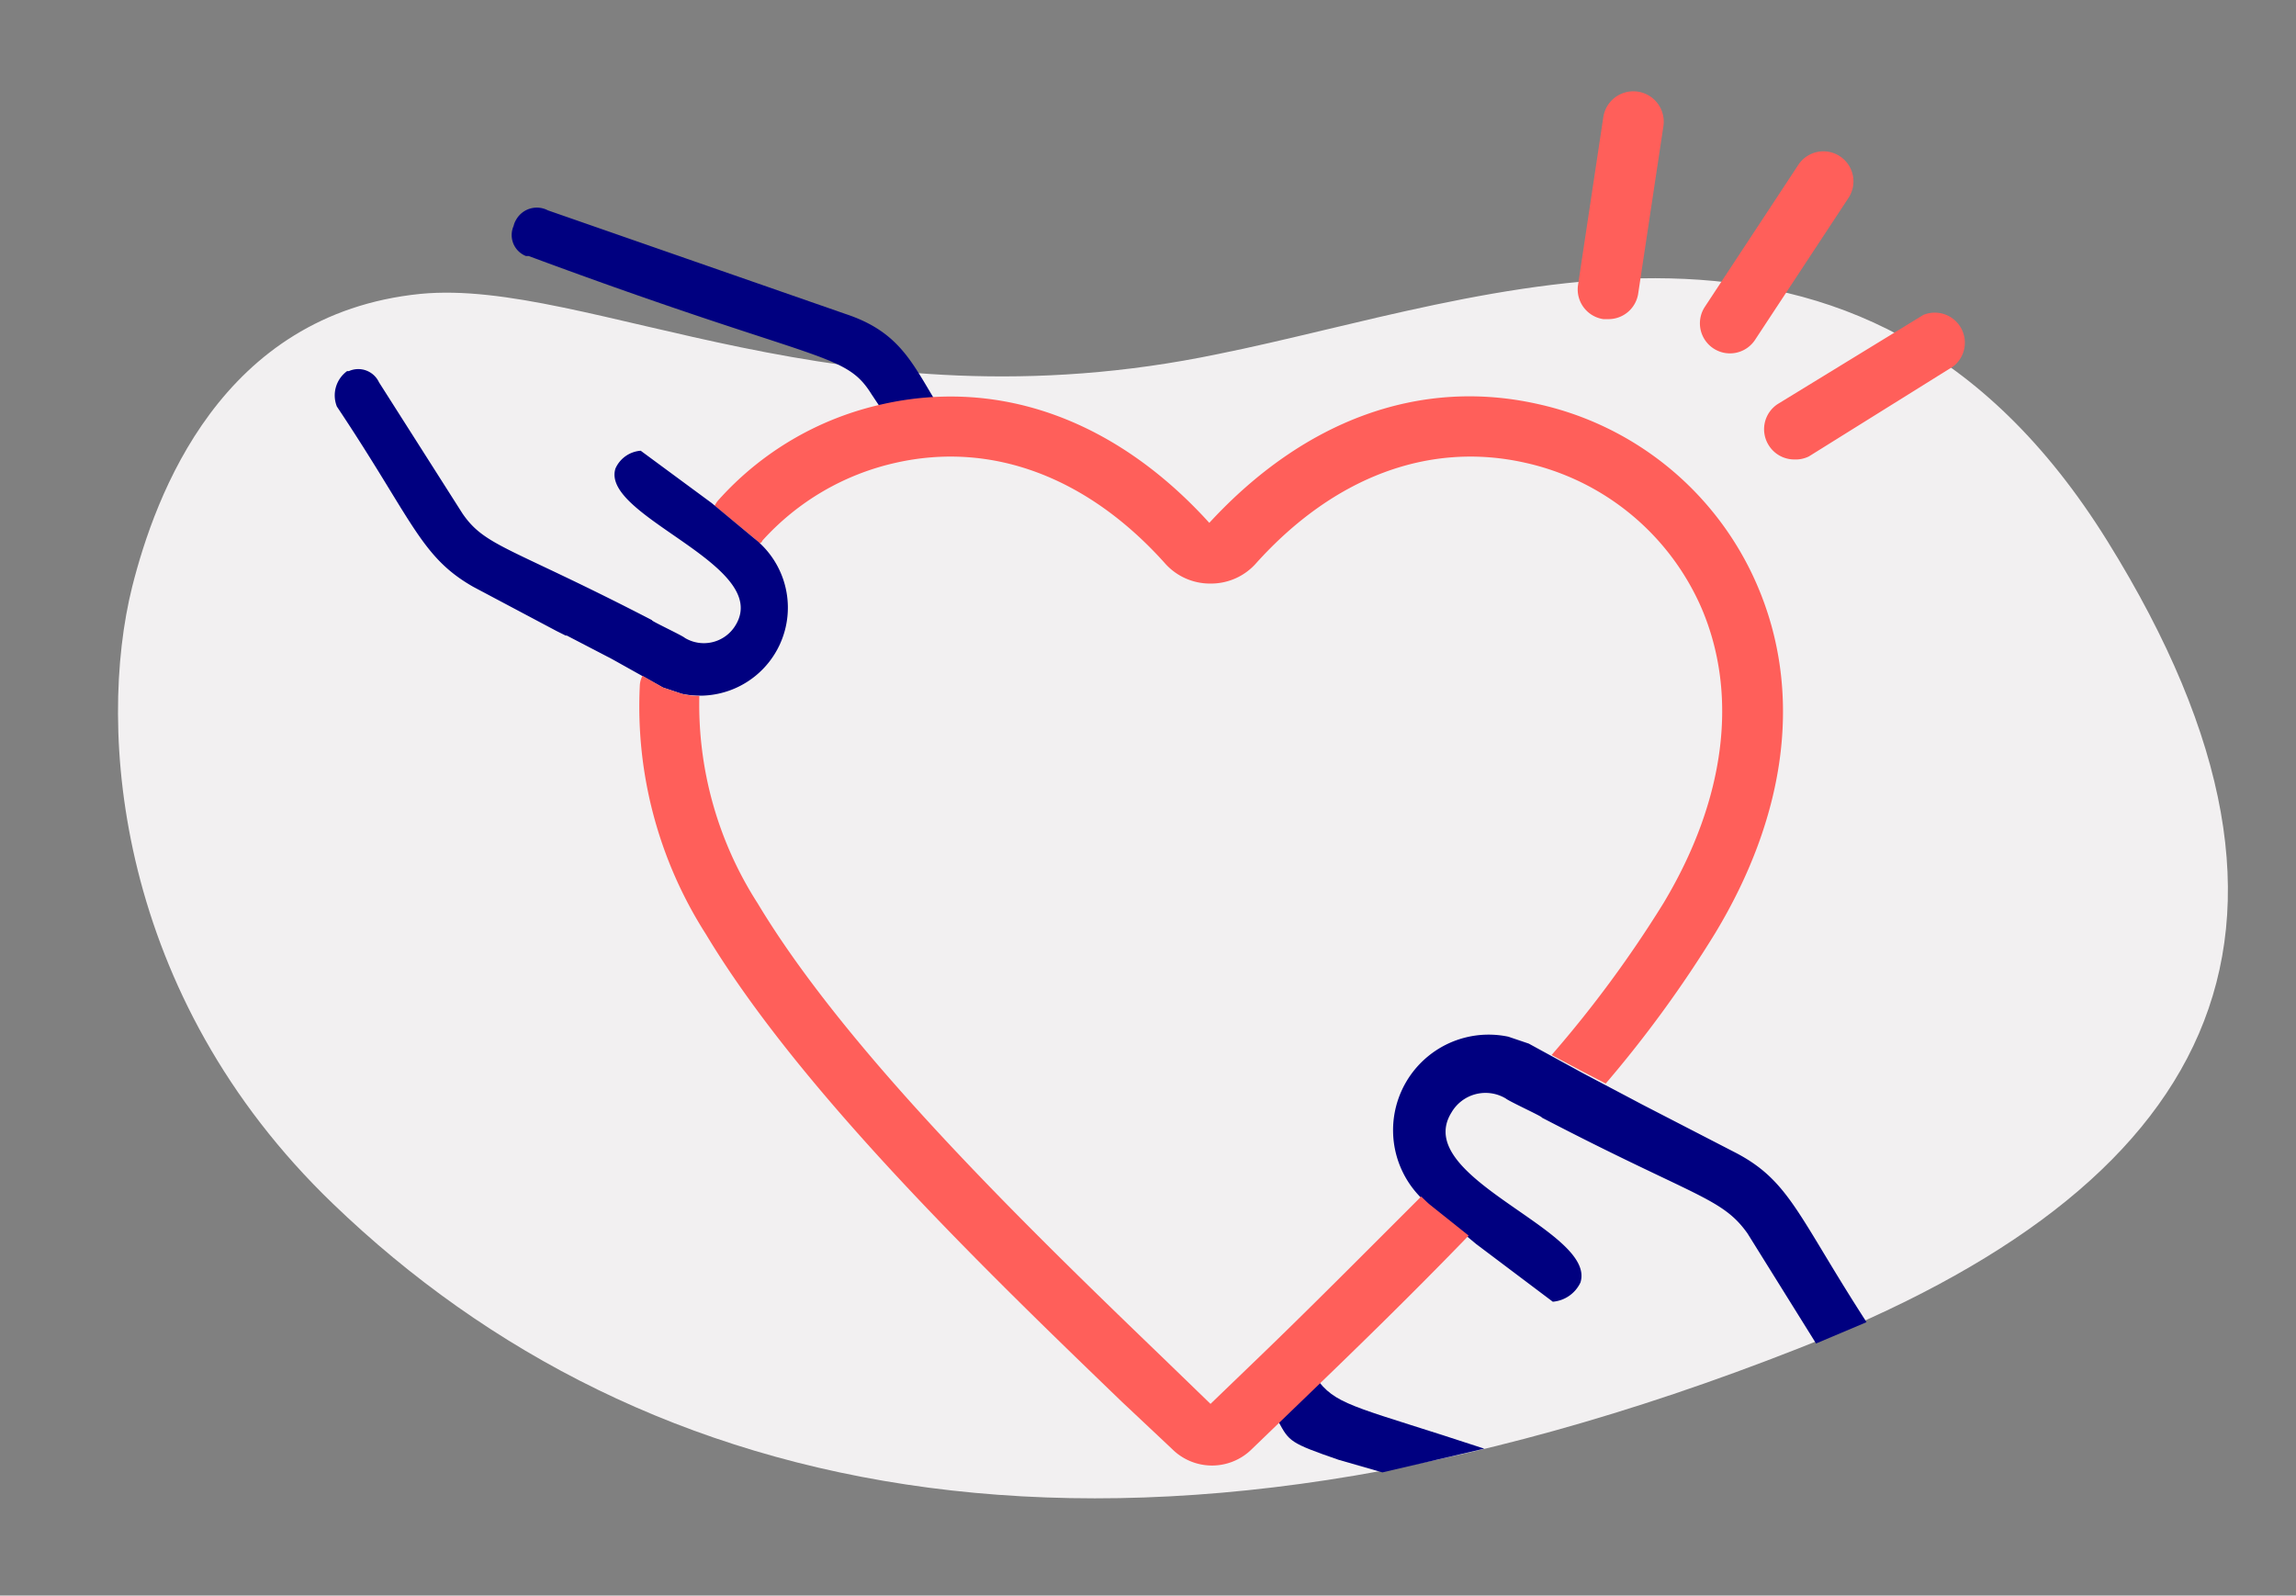
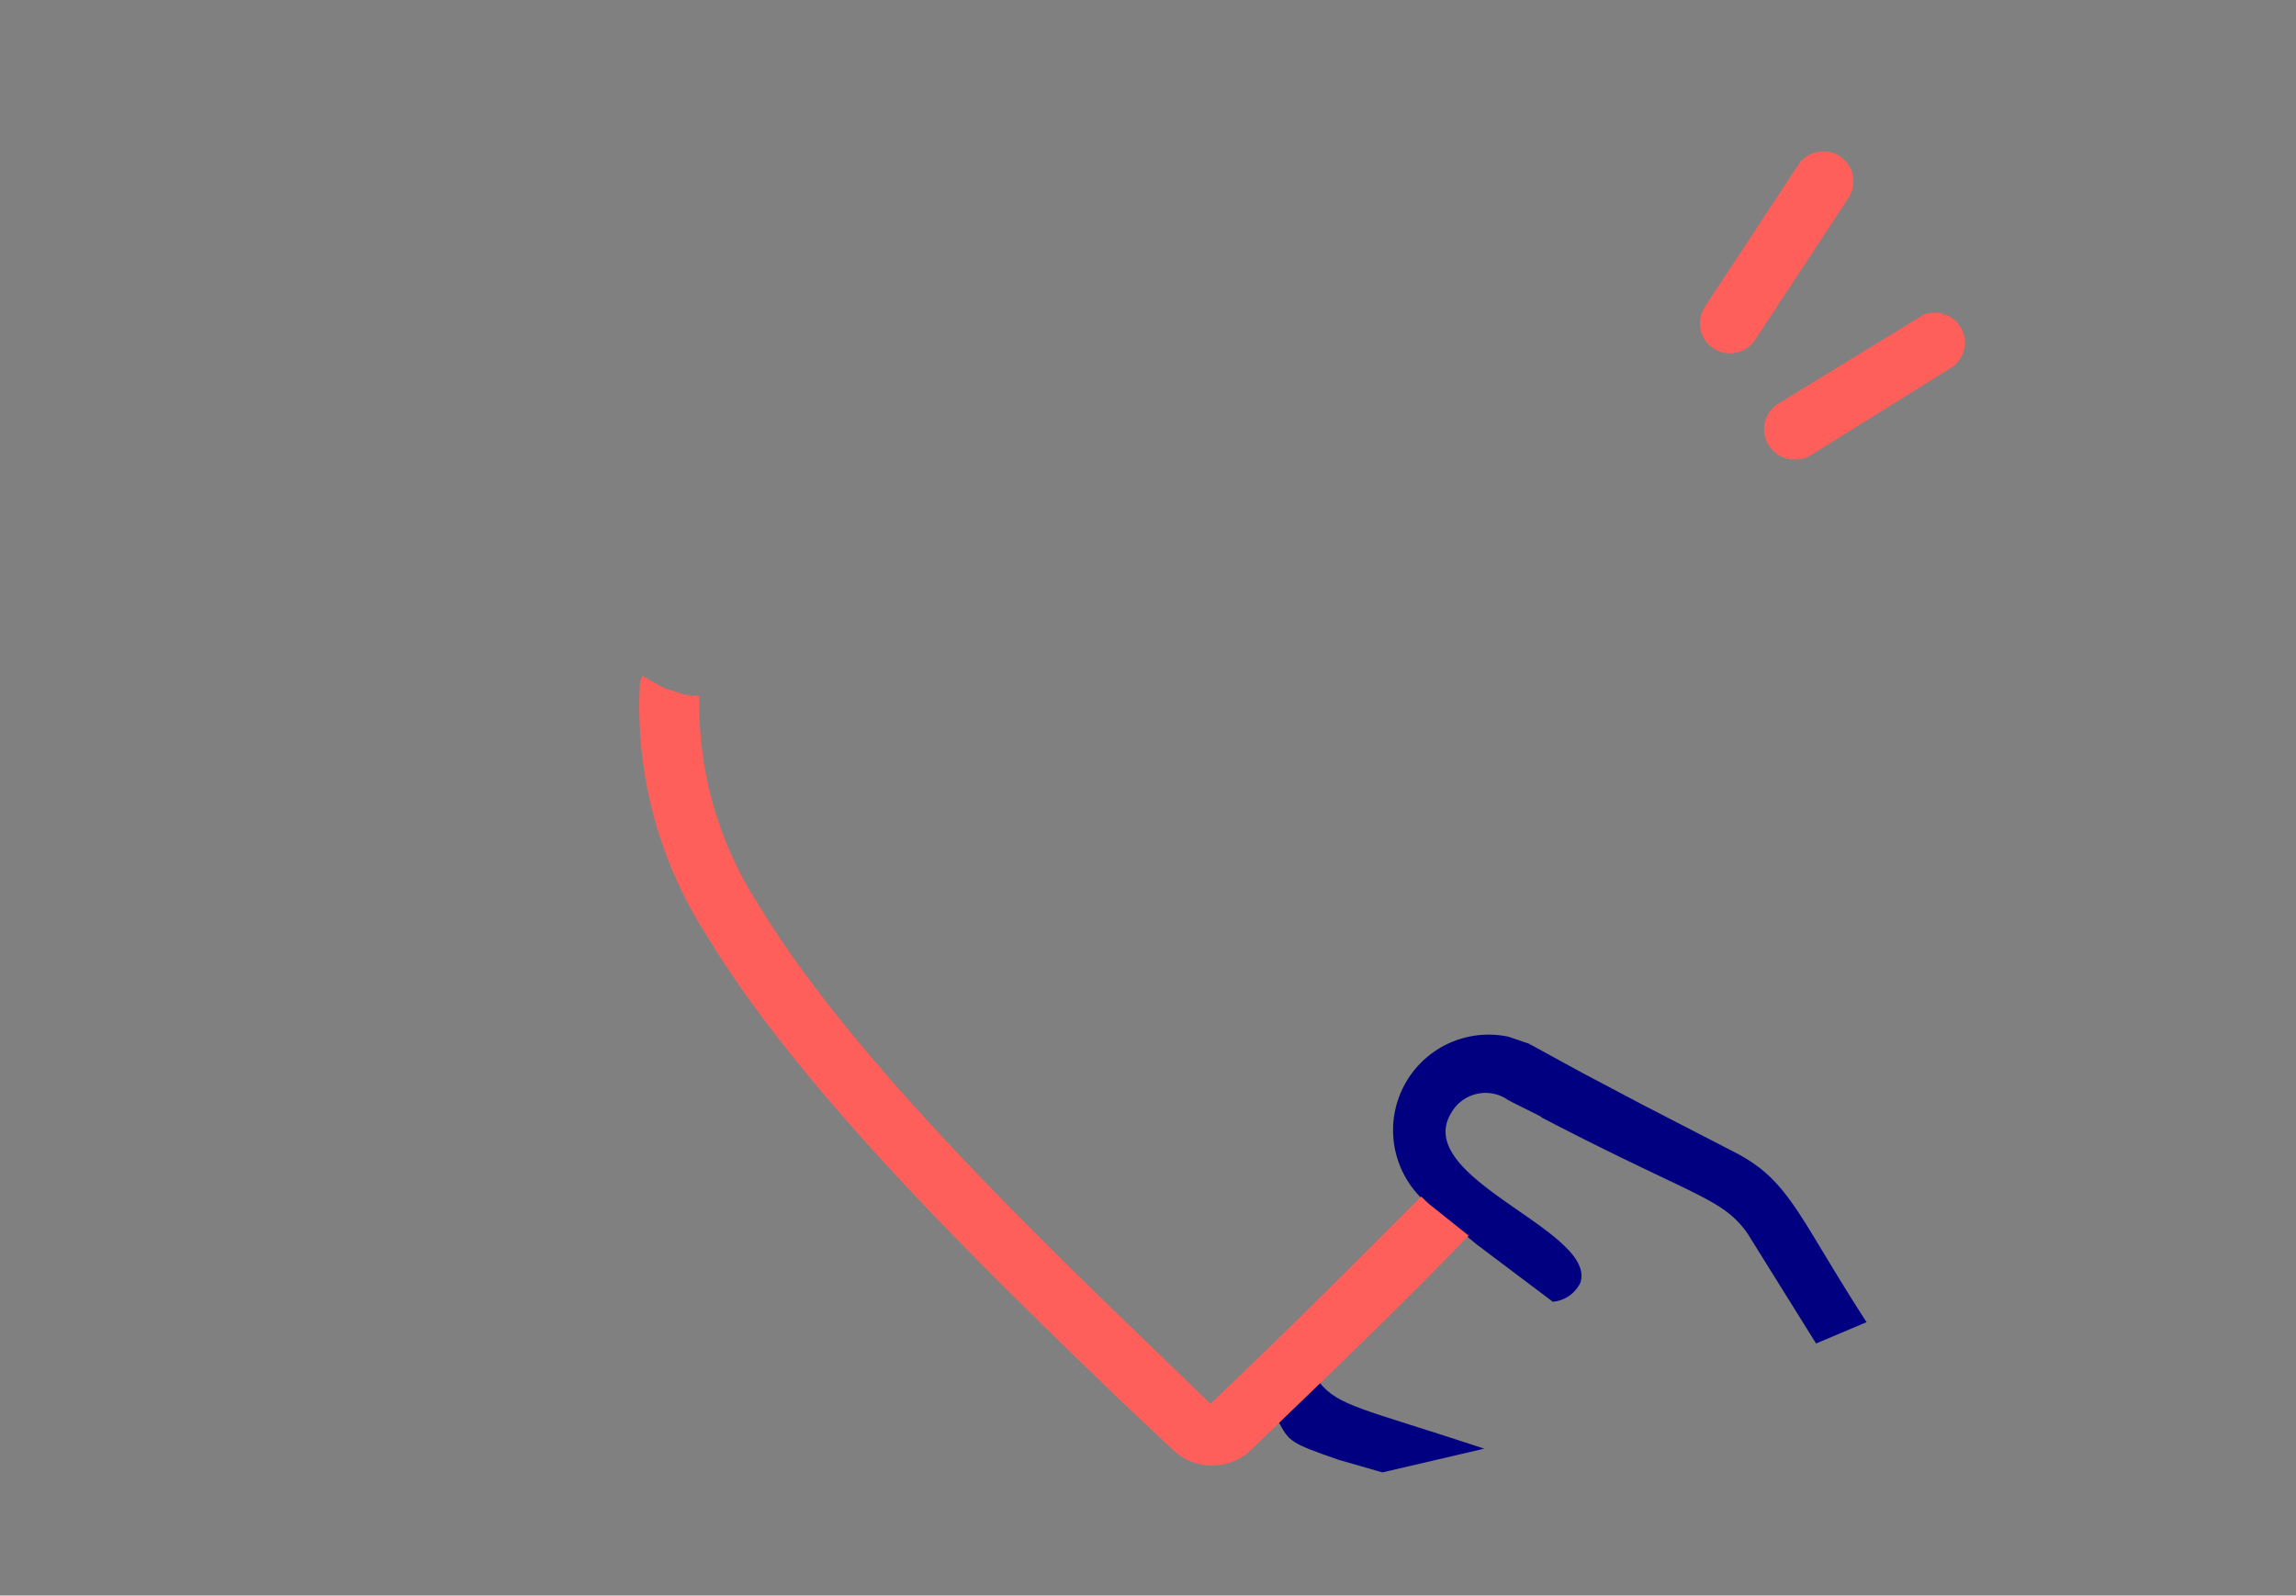
<svg xmlns="http://www.w3.org/2000/svg" id="a1717003-4cc4-4ce2-a7f6-df9a0b6c22ef" data-name="Layer 1" viewBox="0 0 76.4 53.1">
  <rect x="0" y="0" width="76.4" height="53.1" fill="#808080" stroke="none" />
-   <path d="M4.4,19.52c.76-3,2.93-9.07,9.59-9.74,5.6-.54,14,4.62,26.55,2C49.41,10,61.9,4.78,70.12,18s3.34,21.55-10.29,26.88C37.37,53.71,21.4,50,11.08,40.06,3.86,33.12,3.21,24.28,4.4,19.52Z" fill="#f2f0f1" />
  <path d="M3,19.7c.76-3,4.38-9.25,11-9.92,5.6-.54,14,4.62,26.55,2C49.41,10,61.9,4.78,70.12,18s3.34,21.55-10.29,26.88C37.37,53.71,17.31,51.35,7,41.44-.24,34.5,1.76,24.45,3,19.7Z" fill="none" />
-   <path d="M29,13.12l.24.36.1,0a10.4,10.4,0,0,1,1.73-.23c-.77-1.29-1.24-2.24-2.93-2.8L18.23,7a.79.79,0,0,0-1.06.32.7.7,0,0,0-.08.2.75.75,0,0,0,.41,1l.09,0C27.26,12.11,28.11,11.69,29,13.12Z" fill="navy" />
  <path d="M43.9,46l-.61.59-.75.72c.36.66.38.71,2,1.27L46,49l3.39-.79C45.33,46.87,44.54,46.8,43.9,46Z" fill="navy" />
-   <path d="M58.46,19.45a10.37,10.37,0,0,0-7.27-6c-3.93-.89-7.79.52-10.95,3.95C37.16,14,33.3,12.57,29.37,13.45a10.3,10.3,0,0,0-5.48,3.21,1,1,0,0,0-.11.17l1.32,1.09a1.21,1.21,0,0,1,.16.16s.08,0,.11-.09a8.45,8.45,0,0,1,4.44-2.59c3.19-.72,6.37.47,8.94,3.33a2,2,0,0,0,1.53.69h0a2,2,0,0,0,1.53-.69c2.58-2.86,5.75-4.05,8.94-3.33a8.37,8.37,0,0,1,5.87,4.84c1.24,2.9.79,6.39-1.27,9.82a38.8,38.8,0,0,1-3.72,5.05l1.07.57.73.38a39.46,39.46,0,0,0,3.64-5C59.47,27.09,60,23,58.46,19.45Z" fill="#ff5f5a" />
-   <path d="M18.84,21.14h0l1.52.79h0l1.7.95.63.21a2.93,2.93,0,0,0,2.41-5.17l-1.42-1.18h0L21.32,15a1,1,0,0,0-.84.59c-.51,1.6,5.21,3.2,4,5.21a1.23,1.23,0,0,1-1.69.43c-.08-.08-1.18-.59-1.09-.59-4.71-2.44-5.55-2.44-6.31-3.55l-2.78-4.37a.76.76,0,0,0-1-.37l-.06,0a1,1,0,0,0-.34,1.18c2.53,3.79,2.78,5,4.54,6L18.52,21l.32.16Z" fill="navy" />
  <path d="M62.11,44c-2.27-3.51-2.55-4.69-4.34-5.63l-3.12-1.61-.34-.18h0l-1.61-.85h0l-1.83-1-.68-.23a3.18,3.18,0,0,0-2.61,5.62l1.54,1.28h0l2.55,1.92a1.12,1.12,0,0,0,.92-.64c.55-1.74-5.66-3.47-4.29-5.66a1.31,1.31,0,0,1,1.81-.46h0c.1.09,1.28.63,1.19.63,5.11,2.66,6,2.66,6.85,3.86l2.28,3.66Z" fill="navy" />
  <path d="M47.58,40.09c-.11-.09-.19-.18-.29-.27-2,2-3.78,3.79-5.38,5.33l-1.63,1.57L38.71,45.2c-4.43-4.27-10.48-10.11-13.5-15.14a12.24,12.24,0,0,1-1.94-6.9,2.36,2.36,0,0,1-.58-.07l-.63-.21-.68-.39a.74.74,0,0,0-.09.33,14.06,14.06,0,0,0,2.2,8.27c3.16,5.26,9.32,11.2,13.83,15.55L39,48.22a1.88,1.88,0,0,0,2.66,0l1.68-1.62c1.64-1.58,3.49-3.37,5.53-5.48Z" fill="#ff5f5a" />
-   <path d="M53.5,10.62h-.15a1,1,0,0,1-.84-1.14l.84-5.58a1,1,0,1,1,2,.3l-.84,5.58A1,1,0,0,1,53.5,10.62Z" fill="#ff5f5a" />
  <path d="M57.56,11.76a1,1,0,0,1-.83-1.55l3.1-4.71A1,1,0,1,1,61.5,6.6l-3.1,4.71A1,1,0,0,1,57.56,11.76Z" fill="#ff5f5a" />
  <path d="M59.7,15.29a1,1,0,0,1-.85-.48,1,1,0,0,1,.33-1.38L64,10.48a1,1,0,0,1,1,1.71l-4.81,3A1,1,0,0,1,59.7,15.29Z" fill="#ff5f5a" />
</svg>